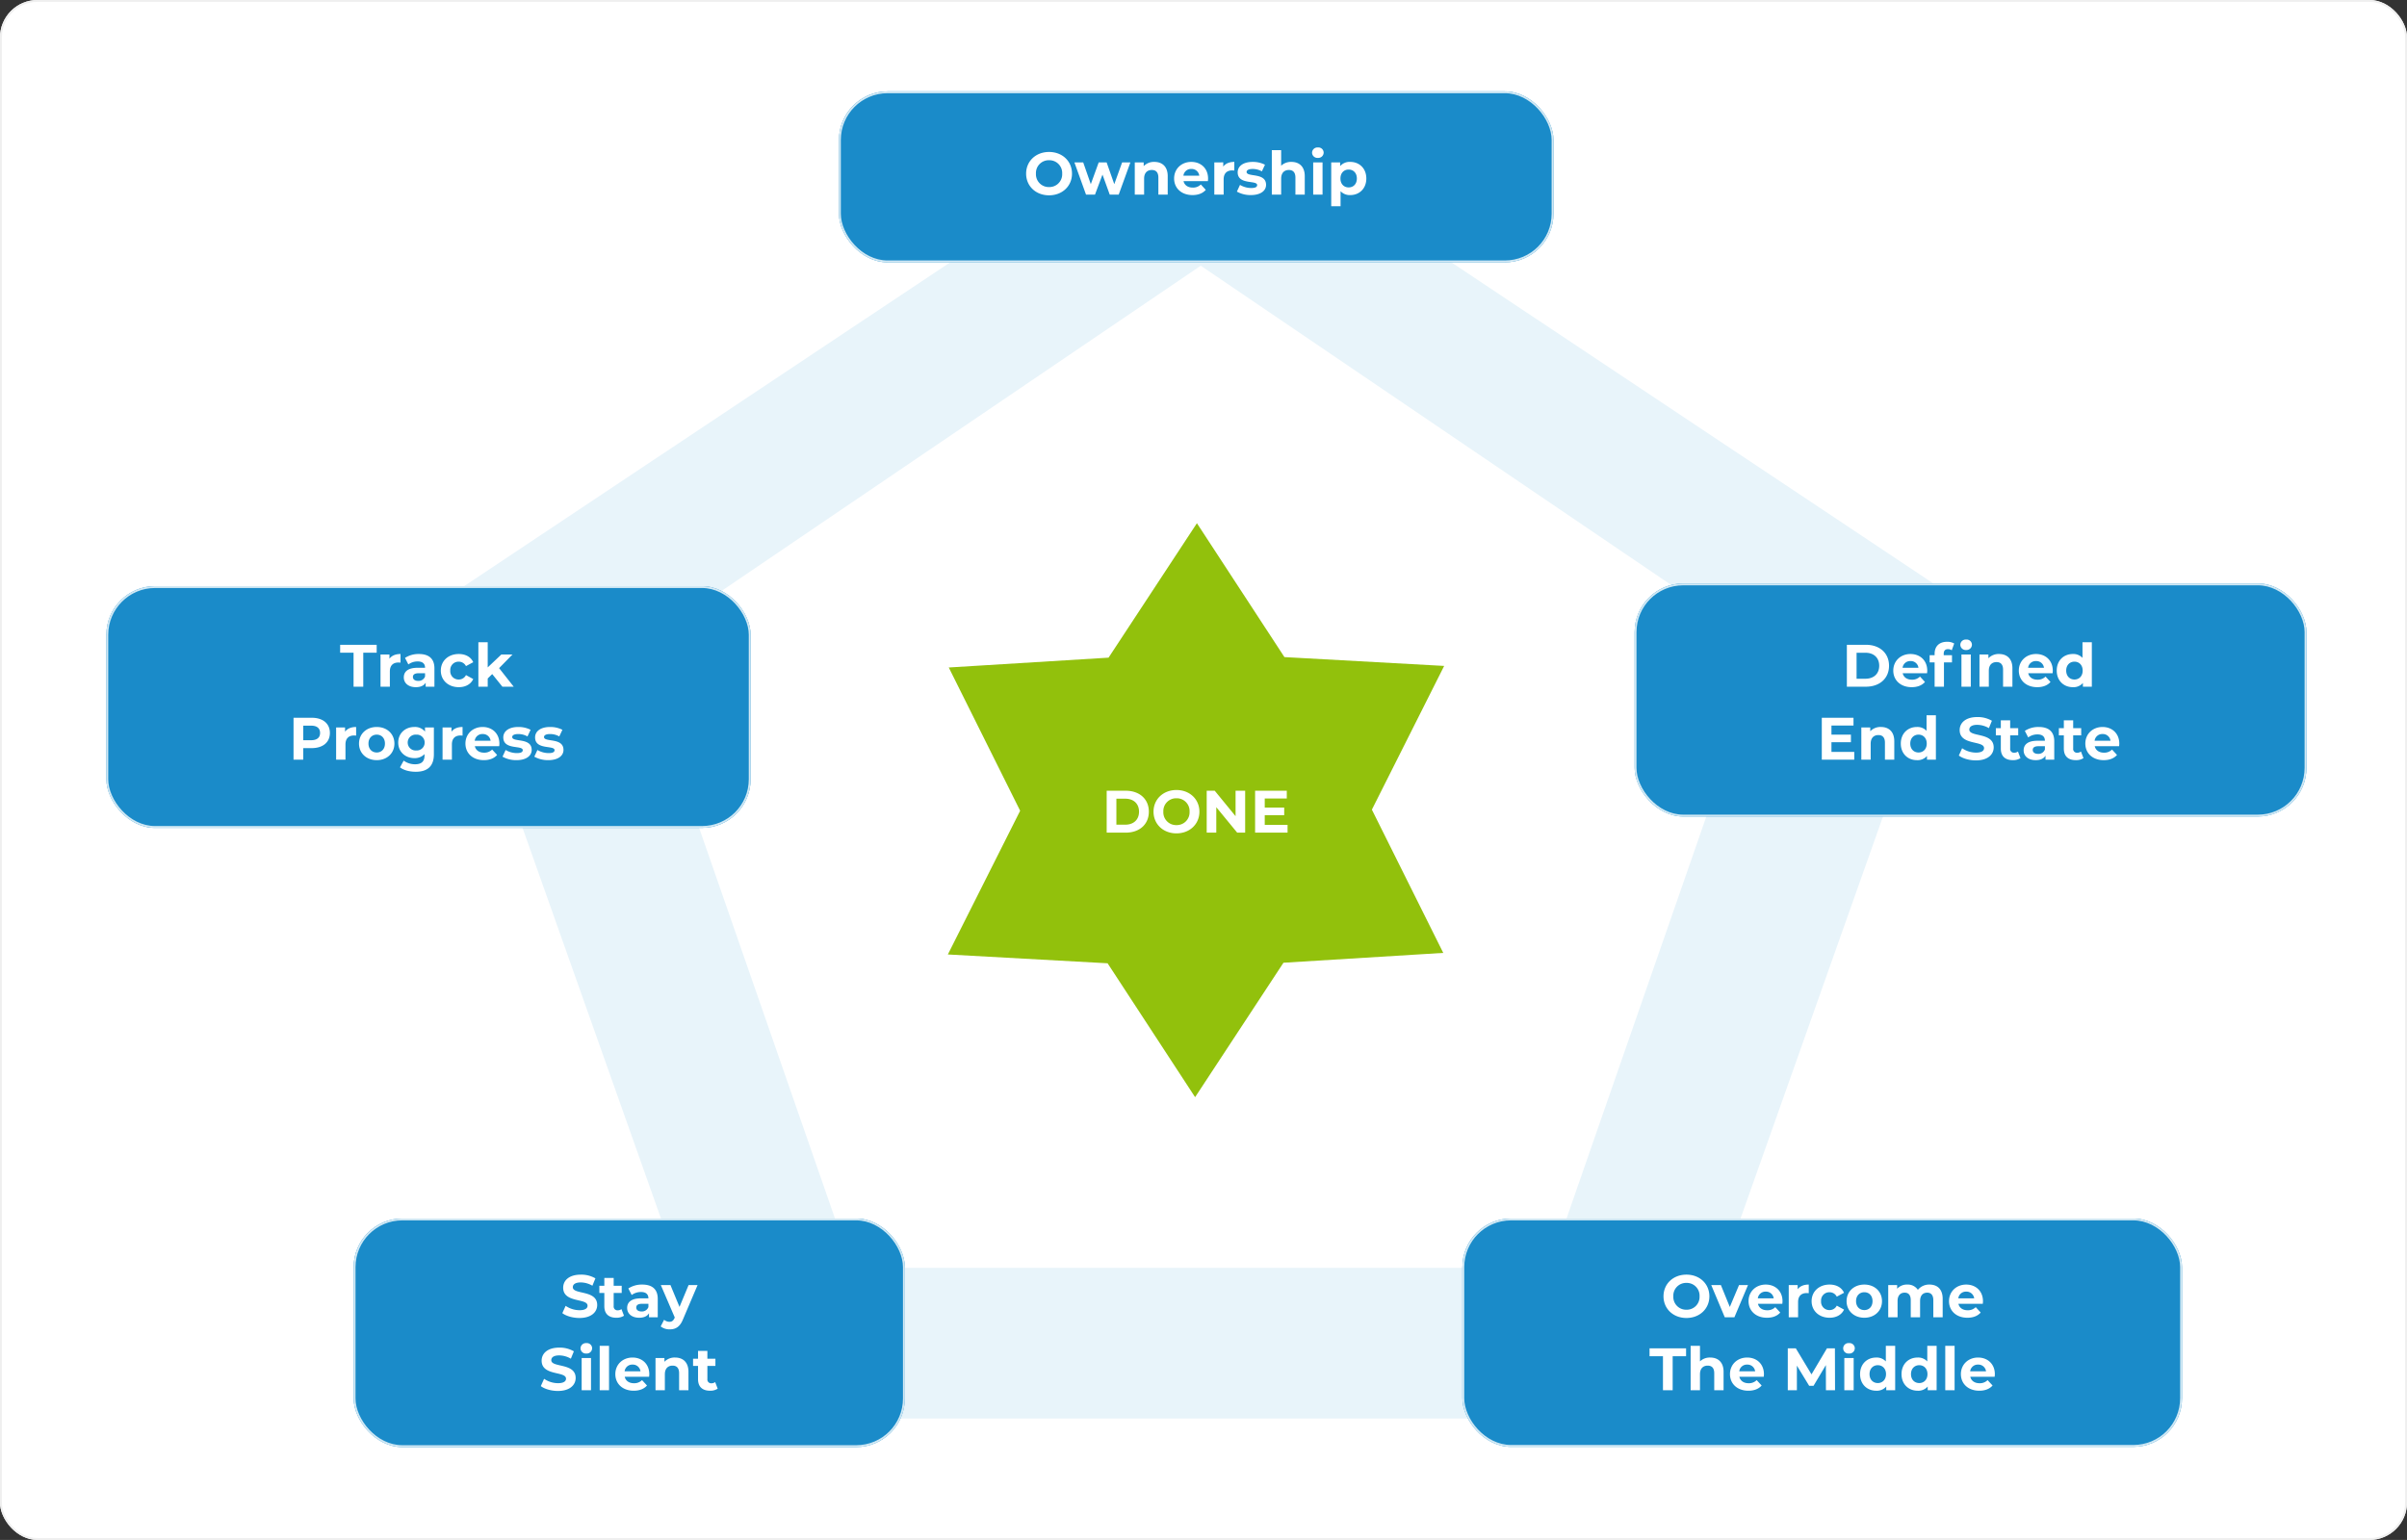
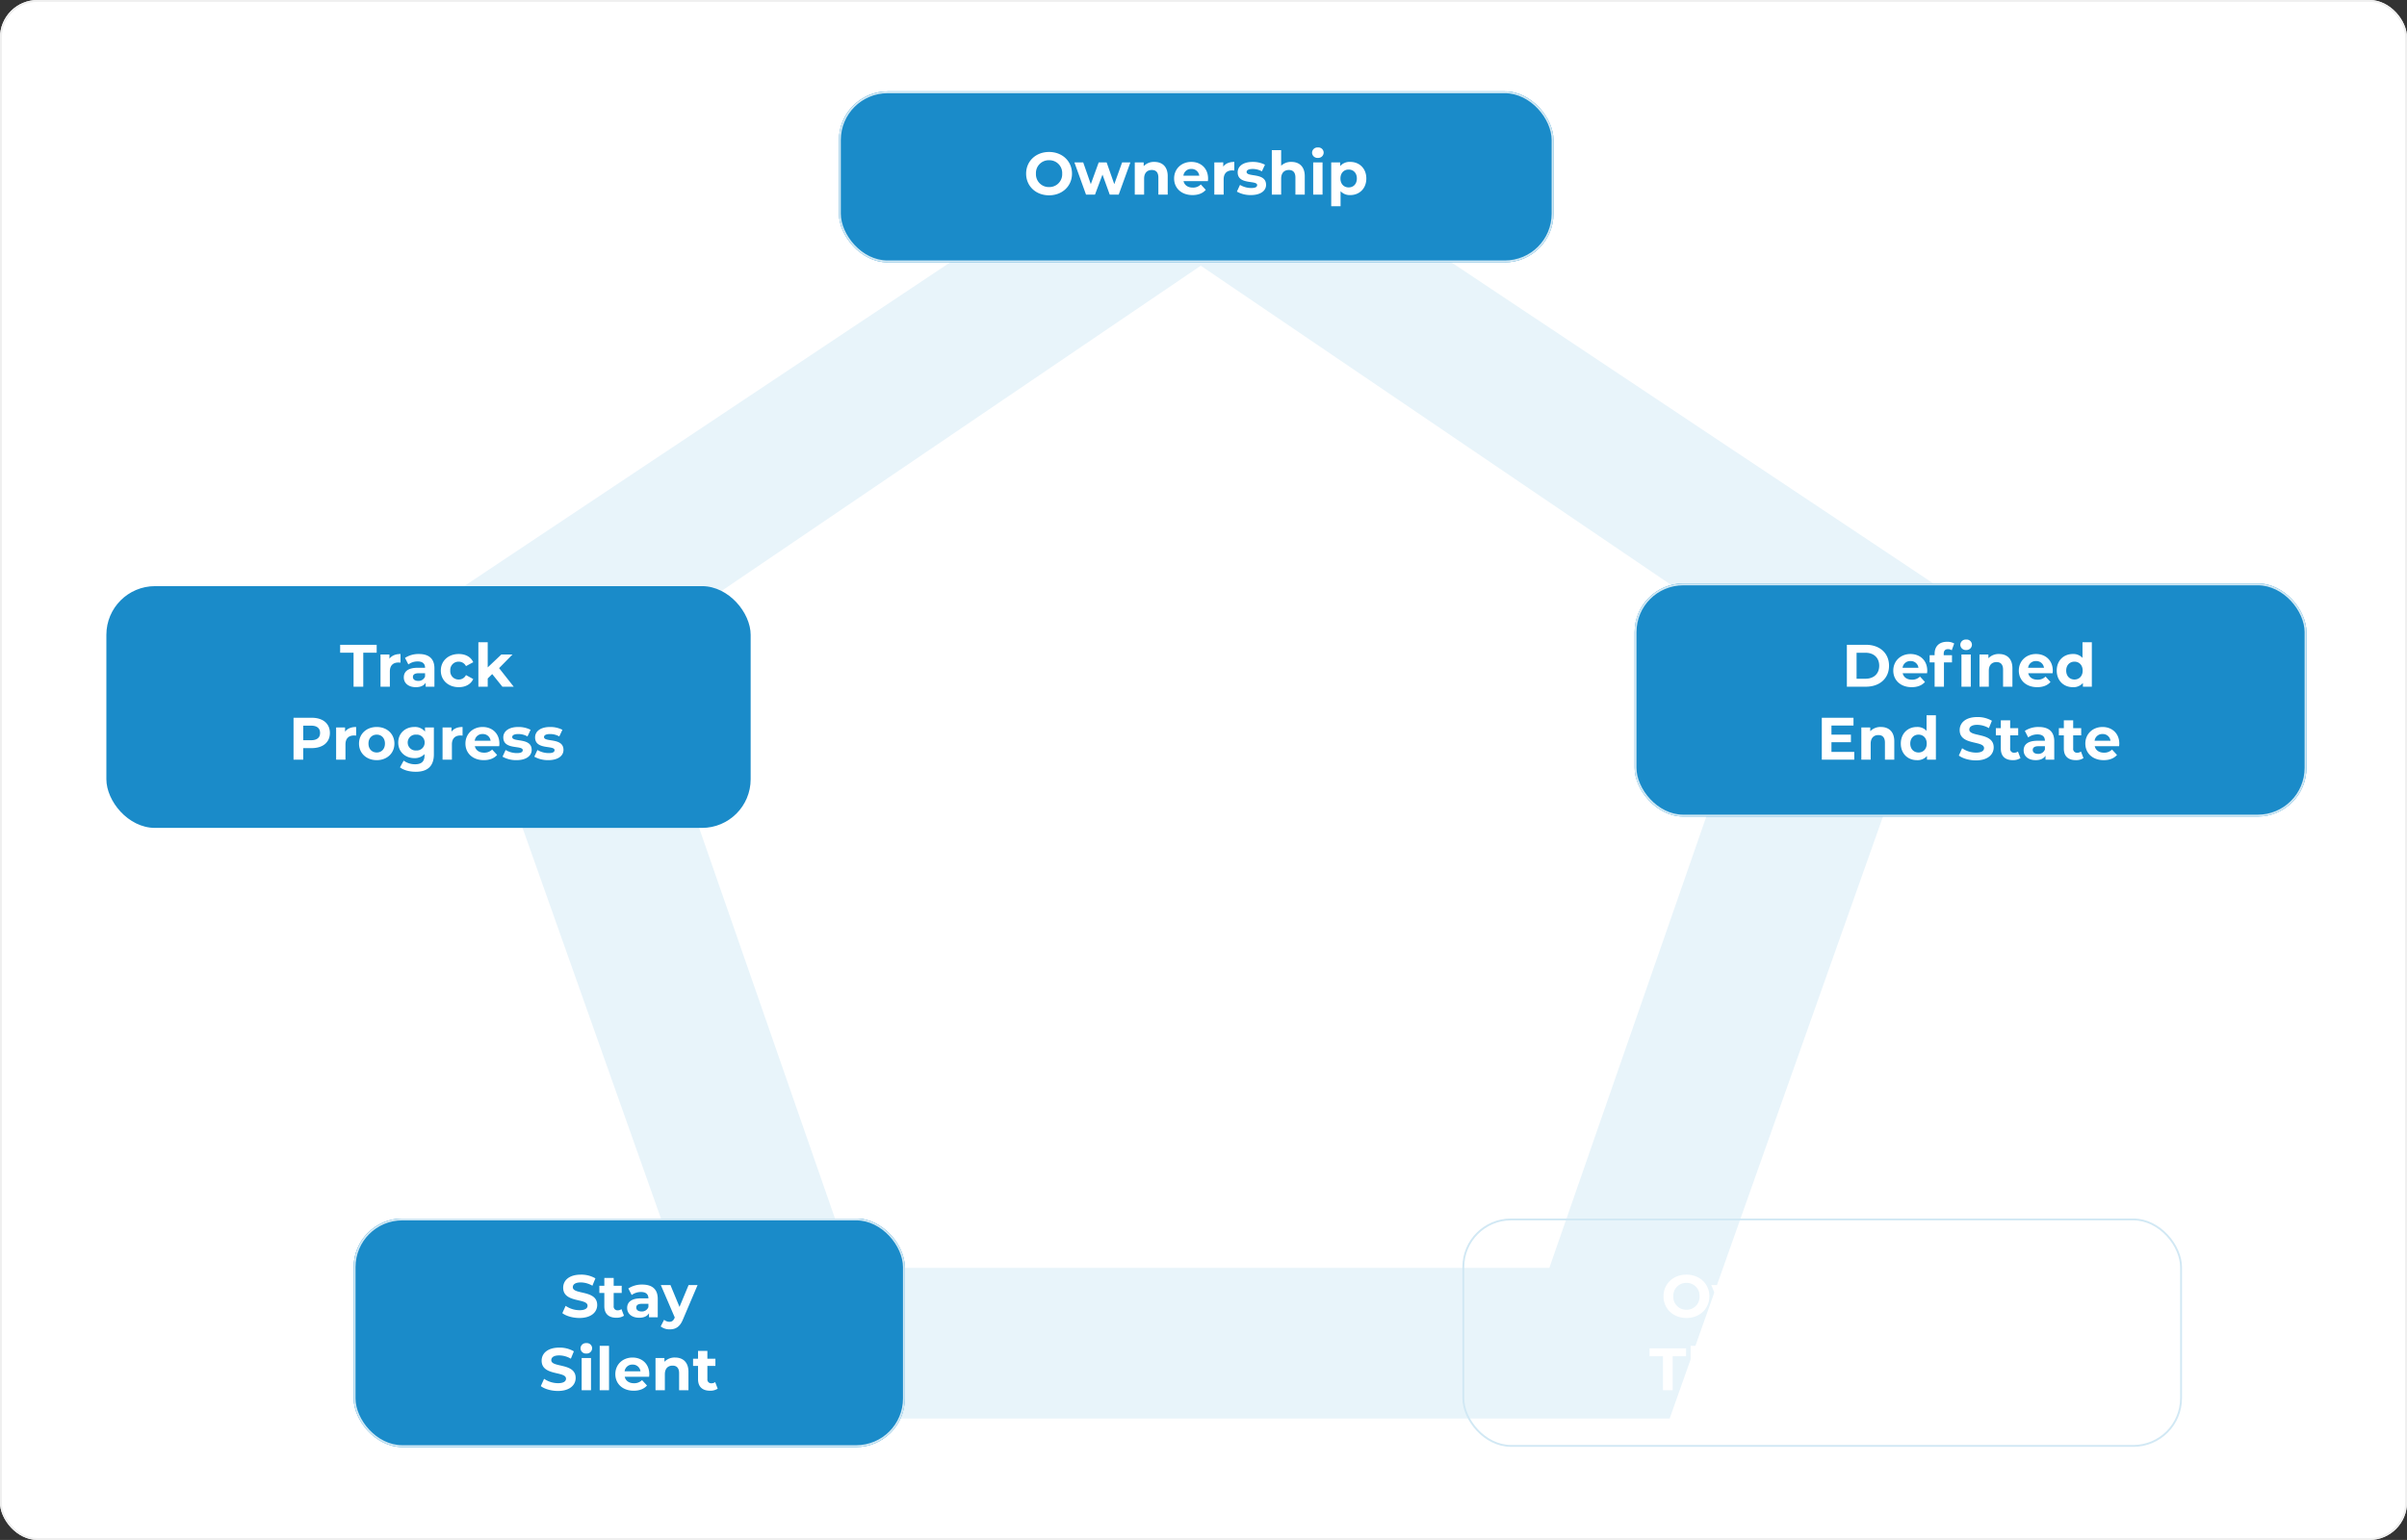
<svg xmlns="http://www.w3.org/2000/svg" width="1286" height="823" viewBox="0 0 1286 823">
  <rect x="0" y="0" width="1286" height="823" fill="#333333" stroke="none" />
  <defs>
    <style>      .cls-1, .cls-4 {        fill: #fff;      }      .cls-1 {        stroke: #efefef;      }      .cls-2 {        fill: #e8f4fa;      }      .cls-3 {        fill: #92c10c;      }      .cls-5 {        fill: #1a8bc9;        stroke: #d1e8f4;      }      .cls-6 {        stroke: none;      }      .cls-7 {        fill: none;      }    </style>
  </defs>
  <g id="Group_968" data-name="Group 968" transform="translate(8266 15458)">
    <g id="Rectangle_204" data-name="Rectangle 204" class="cls-1" transform="translate(-8266 -15458)">
      <rect class="cls-6" width="1286" height="823" rx="20" />
      <rect class="cls-7" x="0.5" y="0.5" width="1285" height="822" rx="19.5" />
    </g>
    <g id="Group_966" data-name="Group 966" transform="translate(-161 -70)">
      <path id="Subtraction_1" data-name="Subtraction 1" class="cls-2" d="M655.857,707.134H154.827L0,270.1,405.342,0,810.684,270.1,655.857,707.134ZM405.342,91h0L104,295.583,219.1,626.606H591.582l115.1-331.023L405.342,91Z" transform="translate(-7868.808 -15337)" />
      <g id="Group_960" data-name="Group 960" transform="translate(-544.5 -906.311)">
-         <path id="Polygon_7" data-name="Polygon 7" class="cls-3" d="M228.8,0l4.957,85.828,71.31,47.239-71.31,47.239L228.8,266.133l-76.267-38.589L76.267,266.133,71.31,180.305,0,133.067,71.31,85.828,76.267,0l76.267,38.589Z" transform="translate(-6987.065 -14240.195) rotate(30)" />
-         <path id="Path_1370" data-name="Path 1370" class="cls-4" d="M-47.728,0h10.176C-30.224,0-25.2-4.416-25.2-11.2s-5.024-11.2-12.352-11.2H-47.728Zm5.184-4.256V-18.144h4.736c4.448,0,7.36,2.656,7.36,6.944s-2.912,6.944-7.36,6.944Zm32.1,4.64c7.04,0,12.256-4.9,12.256-11.584S-3.408-22.784-10.448-22.784C-17.52-22.784-22.7-17.856-22.7-11.2S-17.52.384-10.448.384Zm0-4.416A6.833,6.833,0,0,1-17.456-11.2a6.833,6.833,0,0,1,7.008-7.168A6.833,6.833,0,0,1-3.44-11.2,6.833,6.833,0,0,1-10.448-4.032ZM21.136-22.4V-8.8L10-22.4H5.712V0h5.12V-13.6L22,0h4.256V-22.4ZM36.72-4.16V-9.344h10.4v-4.032H36.72V-18.24H48.5V-22.4H31.568V0H48.912V-4.16Z" transform="translate(-6921.5 -14036.688)" />
-       </g>
+         </g>
      <g id="Group_961" data-name="Group 961" transform="translate(98 53)">
        <g id="Rectangle_206" data-name="Rectangle 206" class="cls-5" transform="translate(-8146.168 -15127.744)">
          <rect class="cls-6" width="344.224" height="129.208" rx="26" />
-           <rect class="cls-7" x="0.5" y="0.5" width="343.224" height="128.208" rx="25.5" />
        </g>
        <path id="Path_1366" data-name="Path 1366" class="cls-4" d="M-39.1,0h5.184V-18.176h7.168V-22.4h-19.52v4.224H-39.1Zm19.168-14.944v-2.272H-24.7V0h4.992V-8.128c0-3.3,1.824-4.8,4.576-4.8.384,0,.7.032,1.12.064v-4.608C-16.672-17.472-18.72-16.608-19.936-14.944Zm15.744-2.528a13.234,13.234,0,0,0-7.424,2.08L-9.824-11.9a8.278,8.278,0,0,1,4.96-1.6C-2.176-13.5-.9-12.256-.9-10.112H-4.864c-5.248,0-7.392,2.112-7.392,5.152,0,2.976,2.4,5.216,6.432,5.216,2.528,0,4.32-.832,5.248-2.4V0H4.1V-9.824C4.1-15.04,1.056-17.472-4.192-17.472ZM-4.576-3.1c-1.76,0-2.816-.832-2.816-2.08,0-1.152.736-2.016,3.072-2.016H-.9v1.76A3.678,3.678,0,0,1-4.576-3.1ZM17.12.256c3.616,0,6.464-1.6,7.712-4.352L20.96-6.208A4.235,4.235,0,0,1,17.088-3.84a4.405,4.405,0,0,1-4.512-4.768,4.405,4.405,0,0,1,4.512-4.768,4.293,4.293,0,0,1,3.872,2.368l3.872-2.08c-1.248-2.816-4.1-4.384-7.712-4.384-5.6,0-9.6,3.68-9.6,8.864S11.52.256,17.12.256ZM40.416,0h6.048L38.656-9.92l7.168-7.3H39.872l-7.3,6.912v-13.44H27.584V0h4.992V-4.384l2.4-2.368ZM-61.472,16.6h-9.7V39h5.184V32.824h4.512c5.984,0,9.728-3.1,9.728-8.1C-51.744,19.7-55.488,16.6-61.472,16.6Zm-.288,12h-4.224V20.824h4.224c3.168,0,4.768,1.44,4.768,3.9C-56.992,27.16-58.592,28.6-61.76,28.6Zm18.112-4.544V21.784h-4.768V39h4.992V30.872c0-3.3,1.824-4.8,4.576-4.8.384,0,.7.032,1.12.064V21.528C-40.384,21.528-42.432,22.392-43.648,24.056Zm16.928,15.2c5.472,0,9.44-3.68,9.44-8.864s-3.968-8.864-9.44-8.864-9.472,3.68-9.472,8.864S-32.192,39.256-26.72,39.256Zm0-4.1c-2.5,0-4.416-1.792-4.416-4.768s1.92-4.768,4.416-4.768,4.384,1.792,4.384,4.768S-24.224,35.16-26.72,35.16ZM-.928,21.784v2.208a6.911,6.911,0,0,0-5.7-2.464c-4.768,0-8.608,3.3-8.608,8.32s3.84,8.32,8.608,8.32a7.087,7.087,0,0,0,5.44-2.144v.736c0,3.1-1.536,4.7-5.056,4.7a10.29,10.29,0,0,1-6.08-1.952L-14.3,43.1c2.016,1.568,5.184,2.368,8.448,2.368,6.208,0,9.664-2.944,9.664-9.344V21.784Zm-4.7,12.288a4.207,4.207,0,0,1-4.544-4.224,4.207,4.207,0,0,1,4.544-4.224A4.18,4.18,0,0,1-1.12,29.848,4.18,4.18,0,0,1-5.632,34.072ZM13.216,24.056V21.784H8.448V39H13.44V30.872c0-3.3,1.824-4.8,4.576-4.8.384,0,.7.032,1.12.064V21.528C16.48,21.528,14.432,22.392,13.216,24.056Zm25.6,6.4c0-5.536-3.9-8.928-8.96-8.928-5.248,0-9.184,3.712-9.184,8.864,0,5.12,3.872,8.864,9.824,8.864,3.1,0,5.5-.96,7.1-2.784l-2.656-2.88a5.836,5.836,0,0,1-4.32,1.664c-2.624,0-4.448-1.312-4.928-3.456H38.72C38.752,31.384,38.816,30.84,38.816,30.456ZM29.888,25.3a4.091,4.091,0,0,1,4.224,3.584h-8.48A4.076,4.076,0,0,1,29.888,25.3ZM47.936,39.256c5.152,0,8.128-2.272,8.128-5.472,0-6.784-10.4-3.936-10.4-6.88,0-.9.96-1.6,3.2-1.6a9.887,9.887,0,0,1,4.96,1.28l1.664-3.552a14.156,14.156,0,0,0-6.624-1.5c-5.024,0-7.968,2.3-7.968,5.568,0,6.88,10.4,4,10.4,6.816,0,.96-.864,1.568-3.168,1.568a11.779,11.779,0,0,1-5.984-1.664L40.48,37.4A14.779,14.779,0,0,0,47.936,39.256Zm16.992,0c5.152,0,8.128-2.272,8.128-5.472,0-6.784-10.4-3.936-10.4-6.88,0-.9.96-1.6,3.2-1.6a9.887,9.887,0,0,1,4.96,1.28l1.664-3.552a14.156,14.156,0,0,0-6.624-1.5c-5.024,0-7.968,2.3-7.968,5.568,0,6.88,10.4,4,10.4,6.816,0,.96-.864,1.568-3.168,1.568a11.779,11.779,0,0,1-5.984-1.664L57.472,37.4A14.779,14.779,0,0,0,64.928,39.256Z" transform="translate(-7975 -15074)" />
      </g>
      <g id="Group_965" data-name="Group 965" transform="translate(206 390)">
        <g id="Rectangle_206-2" data-name="Rectangle 206" class="cls-5" transform="translate(-8122.056 -15126.784)">
          <rect class="cls-6" width="294.496" height="122.168" rx="26" />
          <rect class="cls-7" x="0.5" y="0.5" width="293.496" height="121.168" rx="25.5" />
        </g>
        <path id="Path_1369" data-name="Path 1369" class="cls-4" d="M-26.432.384c6.4,0,9.5-3.2,9.5-6.944,0-8.224-13.024-5.376-13.024-9.5,0-1.408,1.184-2.56,4.256-2.56a12.651,12.651,0,0,1,6.208,1.76l1.6-3.936a15.026,15.026,0,0,0-7.776-1.984c-6.368,0-9.44,3.168-9.44,6.976,0,8.32,13.024,5.44,13.024,9.632,0,1.376-1.248,2.4-4.32,2.4a13.176,13.176,0,0,1-7.392-2.336l-1.76,3.9C-33.568-.672-29.984.384-26.432.384ZM-3.968-4.352a3.364,3.364,0,0,1-2.016.64A2.008,2.008,0,0,1-8.128-5.984v-7.008H-3.84v-3.84H-8.128v-4.192H-13.12v4.192h-2.656v3.84h2.656V-5.92c0,4.1,2.368,6.176,6.432,6.176A7.134,7.134,0,0,0-2.624-.832Zm11.1-13.12a13.234,13.234,0,0,0-7.424,2.08L1.5-11.9a8.278,8.278,0,0,1,4.96-1.6c2.688,0,3.968,1.248,3.968,3.392H6.464C1.216-10.112-.928-8-.928-4.96-.928-1.984,1.472.256,5.5.256c2.528,0,4.32-.832,5.248-2.4V0h4.672V-9.824C15.424-15.04,12.384-17.472,7.136-17.472ZM6.752-3.1c-1.76,0-2.816-.832-2.816-2.08,0-1.152.736-2.016,3.072-2.016h3.424v1.76A3.678,3.678,0,0,1,6.752-3.1ZM31.9-17.216,27.04-5.536l-4.832-11.68H17.056L24.512.128l-.064.16c-.672,1.536-1.44,2.144-2.816,2.144a4.426,4.426,0,0,1-2.816-1.088L16.992,4.9a7.645,7.645,0,0,0,4.8,1.568c3.1,0,5.472-1.248,7.136-5.408L36.7-17.216Zm-69.84,56.6c6.4,0,9.5-3.2,9.5-6.944,0-8.224-13.024-5.376-13.024-9.5,0-1.408,1.184-2.56,4.256-2.56a12.651,12.651,0,0,1,6.208,1.76l1.6-3.936a15.026,15.026,0,0,0-7.776-1.984c-6.368,0-9.44,3.168-9.44,6.976,0,8.32,13.024,5.44,13.024,9.632,0,1.376-1.248,2.4-4.32,2.4A13.176,13.176,0,0,1-45.3,32.888l-1.76,3.9C-45.072,38.328-41.488,39.384-37.936,39.384Zm15.2-20a2.87,2.87,0,0,0,3.1-2.88,2.8,2.8,0,0,0-3.1-2.688,2.853,2.853,0,0,0-3.1,2.784A2.853,2.853,0,0,0-22.736,19.384ZM-25.232,39h4.992V21.784h-4.992Zm9.632,0h4.992V15.256H-15.6Zm26.5-8.544c0-5.536-3.9-8.928-8.96-8.928-5.248,0-9.184,3.712-9.184,8.864,0,5.12,3.872,8.864,9.824,8.864,3.1,0,5.5-.96,7.1-2.784l-2.656-2.88A5.836,5.836,0,0,1,2.7,35.256c-2.624,0-4.448-1.312-4.928-3.456H10.8C10.832,31.384,10.9,30.84,10.9,30.456ZM1.968,25.3a4.091,4.091,0,0,1,4.224,3.584h-8.48A4.076,4.076,0,0,1,1.968,25.3Zm22.72-3.776a7.537,7.537,0,0,0-5.7,2.272V21.784H14.224V39h4.992V30.488c0-3.168,1.728-4.64,4.128-4.64,2.208,0,3.488,1.28,3.488,4.064V39h4.992V29.144C31.824,23.9,28.752,21.528,24.688,21.528ZM46.1,34.648a3.364,3.364,0,0,1-2.016.64,2.008,2.008,0,0,1-2.144-2.272V26.008h4.288v-3.84H41.936V17.976H36.944v4.192H34.288v3.84h2.656V33.08c0,4.1,2.368,6.176,6.432,6.176a7.134,7.134,0,0,0,4.064-1.088Z" transform="translate(-7975 -15074)" />
      </g>
      <g id="Group_963" data-name="Group 963" transform="translate(922 53)">
        <g id="Rectangle_206-3" data-name="Rectangle 206" class="cls-5" transform="translate(-8153.656 -15129.184)">
          <rect class="cls-6" width="358.944" height="124.568" rx="26" />
          <rect class="cls-7" x="0.5" y="0.5" width="357.944" height="123.568" rx="25.5" />
        </g>
        <path id="Path_1367" data-name="Path 1367" class="cls-4" d="M-65.264,0h10.176c7.328,0,12.352-4.416,12.352-11.2S-47.76-22.4-55.088-22.4H-65.264Zm5.184-4.256V-18.144h4.736c4.448,0,7.36,2.656,7.36,6.944s-2.912,6.944-7.36,6.944Zm37.76-4.288c0-5.536-3.9-8.928-8.96-8.928-5.248,0-9.184,3.712-9.184,8.864,0,5.12,3.872,8.864,9.824,8.864,3.1,0,5.5-.96,7.1-2.784l-2.656-2.88a5.836,5.836,0,0,1-4.32,1.664c-2.624,0-4.448-1.312-4.928-3.456h13.024C-22.384-7.616-22.32-8.16-22.32-8.544ZM-31.248-13.7a4.091,4.091,0,0,1,4.224,3.584H-35.5A4.076,4.076,0,0,1-31.248-13.7Zm29.7-5.92a2.87,2.87,0,0,0,3.1-2.88,2.8,2.8,0,0,0-3.1-2.688,2.853,2.853,0,0,0-3.1,2.784A2.853,2.853,0,0,0-1.552-19.616Zm-9.7-.448a3.5,3.5,0,0,1,2.016.608l1.312-3.616A7.076,7.076,0,0,0-11.728-24c-4.288,0-6.656,2.528-6.656,6.4v.768H-21.04v3.84h2.656V0h4.992V-12.992H-9.1v-3.84H-13.52v-.736C-13.52-19.264-12.72-20.064-11.248-20.064ZM-4.048,0H.944V-17.216H-4.048Zm20.1-17.472a7.537,7.537,0,0,0-5.7,2.272v-2.016H5.584V0h4.992V-8.512c0-3.168,1.728-4.64,4.128-4.64,2.208,0,3.488,1.28,3.488,4.064V0h4.992V-9.856C23.184-15.1,20.112-17.472,16.048-17.472Zm28.7,8.928c0-5.536-3.9-8.928-8.96-8.928-5.248,0-9.184,3.712-9.184,8.864,0,5.12,3.872,8.864,9.824,8.864,3.1,0,5.5-.96,7.1-2.784L40.88-5.408a5.836,5.836,0,0,1-4.32,1.664c-2.624,0-4.448-1.312-4.928-3.456H44.656C44.688-7.616,44.752-8.16,44.752-8.544ZM35.824-13.7a4.091,4.091,0,0,1,4.224,3.584h-8.48A4.076,4.076,0,0,1,35.824-13.7Zm24.8-10.048v8.352a6.614,6.614,0,0,0-5.152-2.08c-4.864,0-8.608,3.456-8.608,8.864S50.608.256,55.472.256a6.622,6.622,0,0,0,5.376-2.24V0h4.768V-23.744ZM56.336-3.84c-2.5,0-4.416-1.792-4.416-4.768s1.92-4.768,4.416-4.768c2.464,0,4.384,1.792,4.384,4.768S58.8-3.84,56.336-3.84ZM-73.5,34.84V29.656h10.4V25.624H-73.5V20.76h11.776V16.6H-78.656V39h17.344V34.84Zm26.432-13.312a7.537,7.537,0,0,0-5.7,2.272V21.784h-4.768V39h4.992V30.488c0-3.168,1.728-4.64,4.128-4.64,2.208,0,3.488,1.28,3.488,4.064V39h4.992V29.144C-39.936,23.9-43.008,21.528-47.072,21.528Zm24.384-6.272v8.352a6.614,6.614,0,0,0-5.152-2.08c-4.864,0-8.608,3.456-8.608,8.864s3.744,8.864,8.608,8.864a6.622,6.622,0,0,0,5.376-2.24V39H-17.7V15.256Zm-4.288,19.9c-2.5,0-4.416-1.792-4.416-4.768s1.92-4.768,4.416-4.768c2.464,0,4.384,1.792,4.384,4.768S-24.512,35.16-26.976,35.16ZM3.68,39.384c6.4,0,9.5-3.2,9.5-6.944,0-8.224-13.024-5.376-13.024-9.5,0-1.408,1.184-2.56,4.256-2.56a12.651,12.651,0,0,1,6.208,1.76l1.6-3.936a15.026,15.026,0,0,0-7.776-1.984c-6.368,0-9.44,3.168-9.44,6.976,0,8.32,13.024,5.44,13.024,9.632,0,1.376-1.248,2.4-4.32,2.4A13.176,13.176,0,0,1-3.68,32.888l-1.76,3.9C-3.456,38.328.128,39.384,3.68,39.384Zm22.464-4.736a3.364,3.364,0,0,1-2.016.64,2.008,2.008,0,0,1-2.144-2.272V26.008h4.288v-3.84H21.984V17.976H16.992v4.192H14.336v3.84h2.656V33.08c0,4.1,2.368,6.176,6.432,6.176a7.134,7.134,0,0,0,4.064-1.088Zm11.1-13.12a13.234,13.234,0,0,0-7.424,2.08L31.616,27.1a8.278,8.278,0,0,1,4.96-1.6c2.688,0,3.968,1.248,3.968,3.392H36.576c-5.248,0-7.392,2.112-7.392,5.152,0,2.976,2.4,5.216,6.432,5.216,2.528,0,4.32-.832,5.248-2.4V39h4.672V29.176C45.536,23.96,42.5,21.528,37.248,21.528ZM36.864,35.9c-1.76,0-2.816-.832-2.816-2.08,0-1.152.736-2.016,3.072-2.016h3.424v1.76A3.678,3.678,0,0,1,36.864,35.9Zm22.944-1.248a3.364,3.364,0,0,1-2.016.64,2.008,2.008,0,0,1-2.144-2.272V26.008h4.288v-3.84H55.648V17.976H50.656v4.192H48v3.84h2.656V33.08c0,4.1,2.368,6.176,6.432,6.176a7.134,7.134,0,0,0,4.064-1.088Zm20.48-4.192c0-5.536-3.9-8.928-8.96-8.928-5.248,0-9.184,3.712-9.184,8.864,0,5.12,3.872,8.864,9.824,8.864,3.1,0,5.5-.96,7.1-2.784l-2.656-2.88a5.836,5.836,0,0,1-4.32,1.664c-2.624,0-4.448-1.312-4.928-3.456H80.192C80.224,31.384,80.288,30.84,80.288,30.456ZM71.36,25.3a4.091,4.091,0,0,1,4.224,3.584H67.1A4.076,4.076,0,0,1,71.36,25.3Z" transform="translate(-7975 -15074)" />
      </g>
      <g id="Group_964" data-name="Group 964" transform="translate(844 390)">
        <g id="Rectangle_206-4" data-name="Rectangle 206" class="cls-5" transform="translate(-8167.688 -15126.784)">
-           <rect class="cls-6" width="384.48" height="122.04" rx="26" />
          <rect class="cls-7" x="0.5" y="0.5" width="383.48" height="121.04" rx="25.5" />
        </g>
        <path id="Path_1368" data-name="Path 1368" class="cls-4" d="M-72.976.384c7.04,0,12.256-4.9,12.256-11.584s-5.216-11.584-12.256-11.584c-7.072,0-12.256,4.928-12.256,11.584S-80.048.384-72.976.384Zm0-4.416A6.833,6.833,0,0,1-79.984-11.2a6.833,6.833,0,0,1,7.008-7.168A6.833,6.833,0,0,1-65.968-11.2,6.833,6.833,0,0,1-72.976-4.032Zm28.1-13.184L-49.808-5.5l-4.768-11.712h-5.152L-52.5,0h5.152l7.264-17.216Zm23.232,8.672c0-5.536-3.9-8.928-8.96-8.928-5.248,0-9.184,3.712-9.184,8.864,0,5.12,3.872,8.864,9.824,8.864,3.1,0,5.5-.96,7.1-2.784l-2.656-2.88a5.836,5.836,0,0,1-4.32,1.664c-2.624,0-4.448-1.312-4.928-3.456h13.024C-21.712-7.616-21.648-8.16-21.648-8.544ZM-30.576-13.7a4.091,4.091,0,0,1,4.224,3.584h-8.48A4.076,4.076,0,0,1-30.576-13.7Zm17.024-1.248v-2.272H-18.32V0h4.992V-8.128c0-3.3,1.824-4.8,4.576-4.8.384,0,.7.032,1.12.064v-4.608C-10.288-17.472-12.336-16.608-13.552-14.944ZM3.5.256c3.616,0,6.464-1.6,7.712-4.352L7.344-6.208A4.235,4.235,0,0,1,3.472-3.84,4.405,4.405,0,0,1-1.04-8.608a4.405,4.405,0,0,1,4.512-4.768,4.293,4.293,0,0,1,3.872,2.368l3.872-2.08C9.968-15.9,7.12-17.472,3.5-17.472c-5.6,0-9.6,3.68-9.6,8.864S-2.1.256,3.5.256Zm18.56,0c5.472,0,9.44-3.68,9.44-8.864s-3.968-8.864-9.44-8.864-9.472,3.68-9.472,8.864S16.592.256,22.064.256Zm0-4.1c-2.5,0-4.416-1.792-4.416-4.768s1.92-4.768,4.416-4.768,4.384,1.792,4.384,4.768S24.56-3.84,22.064-3.84ZM56.88-17.472a7.741,7.741,0,0,0-6.208,2.816,6.426,6.426,0,0,0-5.664-2.816,6.972,6.972,0,0,0-5.408,2.24v-1.984H34.832V0h4.992V-8.64c0-3.072,1.568-4.512,3.776-4.512,2.08,0,3.264,1.28,3.264,4.064V0h4.992V-8.64c0-3.072,1.568-4.512,3.808-4.512,2.016,0,3.264,1.28,3.264,4.064V0H63.92V-9.856C63.92-15.1,60.976-17.472,56.88-17.472ZM85.456-8.544c0-5.536-3.9-8.928-8.96-8.928-5.248,0-9.184,3.712-9.184,8.864,0,5.12,3.872,8.864,9.824,8.864,3.1,0,5.5-.96,7.1-2.784l-2.656-2.88a5.836,5.836,0,0,1-4.32,1.664c-2.624,0-4.448-1.312-4.928-3.456H85.36C85.392-7.616,85.456-8.16,85.456-8.544ZM76.528-13.7a4.091,4.091,0,0,1,4.224,3.584h-8.48A4.076,4.076,0,0,1,76.528-13.7ZM-85.52,39h5.184V20.824h7.168V16.6h-19.52v4.224h7.168Zm25.248-17.472a7.567,7.567,0,0,0-5.472,2.048v-8.32h-4.992V39h4.992V30.488c0-3.168,1.728-4.64,4.128-4.64,2.208,0,3.488,1.28,3.488,4.064V39h4.992V29.144C-53.136,23.9-56.208,21.528-60.272,21.528Zm28.7,8.928c0-5.536-3.9-8.928-8.96-8.928-5.248,0-9.184,3.712-9.184,8.864,0,5.12,3.872,8.864,9.824,8.864,3.1,0,5.5-.96,7.1-2.784l-2.656-2.88a5.836,5.836,0,0,1-4.32,1.664c-2.624,0-4.448-1.312-4.928-3.456h13.024C-31.632,31.384-31.568,30.84-31.568,30.456ZM-40.5,25.3a4.091,4.091,0,0,1,4.224,3.584h-8.48A4.076,4.076,0,0,1-40.5,25.3ZM6.416,39,6.352,16.6H2.1L-6.16,30.52-14.544,16.6h-4.288V39h4.864V25.848l6.56,10.784h2.336L1.52,25.56,1.552,39Zm7.456-19.616a2.87,2.87,0,0,0,3.1-2.88,2.8,2.8,0,0,0-3.1-2.688,2.8,2.8,0,1,0,0,5.568ZM11.376,39h4.992V21.784H11.376ZM33.552,15.256v8.352a6.614,6.614,0,0,0-5.152-2.08c-4.864,0-8.608,3.456-8.608,8.864s3.744,8.864,8.608,8.864a6.622,6.622,0,0,0,5.376-2.24V39h4.768V15.256Zm-4.288,19.9c-2.5,0-4.416-1.792-4.416-4.768s1.92-4.768,4.416-4.768c2.464,0,4.384,1.792,4.384,4.768S31.728,35.16,29.264,35.16ZM55.7,15.256v8.352a6.614,6.614,0,0,0-5.152-2.08c-4.864,0-8.608,3.456-8.608,8.864s3.744,8.864,8.608,8.864a6.622,6.622,0,0,0,5.376-2.24V39h4.768V15.256Zm-4.288,19.9c-2.5,0-4.416-1.792-4.416-4.768s1.92-4.768,4.416-4.768c2.464,0,4.384,1.792,4.384,4.768S53.872,35.16,51.408,35.16ZM65.3,39h4.992V15.256H65.3Zm26.5-8.544c0-5.536-3.9-8.928-8.96-8.928-5.248,0-9.184,3.712-9.184,8.864,0,5.12,3.872,8.864,9.824,8.864,3.1,0,5.5-.96,7.1-2.784l-2.656-2.88a5.836,5.836,0,0,1-4.32,1.664c-2.624,0-4.448-1.312-4.928-3.456H91.7C91.728,31.384,91.792,30.84,91.792,30.456ZM82.864,25.3a4.091,4.091,0,0,1,4.224,3.584h-8.48A4.076,4.076,0,0,1,82.864,25.3Z" transform="translate(-7975 -15074)" />
      </g>
      <g id="Group_962" data-name="Group 962" transform="translate(509 -210)">
        <g id="Rectangle_206-5" data-name="Rectangle 206" class="cls-5" transform="translate(-8165.768 -15129.184)">
          <rect class="cls-6" width="381.76" height="91.392" rx="26" />
          <rect class="cls-7" x="0.5" y="0.5" width="380.76" height="90.392" rx="25.5" />
        </g>
        <path id="Path_1365" data-name="Path 1365" class="cls-4" d="M-78.512.384c7.04,0,12.256-4.9,12.256-11.584s-5.216-11.584-12.256-11.584c-7.072,0-12.256,4.928-12.256,11.584S-85.584.384-78.512.384Zm0-4.416A6.833,6.833,0,0,1-85.52-11.2a6.833,6.833,0,0,1,7.008-7.168A6.833,6.833,0,0,1-71.5-11.2,6.833,6.833,0,0,1-78.512-4.032Zm39.04-13.184L-43.664-5.568l-4.1-11.648h-4.224L-56.208-5.568l-4.064-11.648h-4.7L-58.768,0h4.8l4-10.688L-46.1,0h4.8l6.24-17.216Zm17.216-.256a7.537,7.537,0,0,0-5.7,2.272v-2.016H-32.72V0h4.992V-8.512c0-3.168,1.728-4.64,4.128-4.64,2.208,0,3.488,1.28,3.488,4.064V0h4.992V-9.856C-15.12-15.1-18.192-17.472-22.256-17.472Zm28.7,8.928c0-5.536-3.9-8.928-8.96-8.928-5.248,0-9.184,3.712-9.184,8.864,0,5.12,3.872,8.864,9.824,8.864,3.1,0,5.5-.96,7.1-2.784L2.576-5.408a5.836,5.836,0,0,1-4.32,1.664c-2.624,0-4.448-1.312-4.928-3.456H6.352C6.384-7.616,6.448-8.16,6.448-8.544ZM-2.48-13.7a4.091,4.091,0,0,1,4.224,3.584h-8.48A4.076,4.076,0,0,1-2.48-13.7Zm17.024-1.248v-2.272H9.776V0h4.992V-8.128c0-3.3,1.824-4.8,4.576-4.8.384,0,.7.032,1.12.064v-4.608C17.808-17.472,15.76-16.608,14.544-14.944ZM29.3.256c5.152,0,8.128-2.272,8.128-5.472,0-6.784-10.4-3.936-10.4-6.88,0-.9.96-1.6,3.2-1.6a9.887,9.887,0,0,1,4.96,1.28l1.664-3.552a14.156,14.156,0,0,0-6.624-1.5c-5.024,0-7.968,2.3-7.968,5.568,0,6.88,10.4,4,10.4,6.816,0,.96-.864,1.568-3.168,1.568A11.779,11.779,0,0,1,23.5-5.184L21.84-1.6A14.779,14.779,0,0,0,29.3.256ZM50.96-17.472a7.567,7.567,0,0,0-5.472,2.048v-8.32H40.5V0h4.992V-8.512c0-3.168,1.728-4.64,4.128-4.64,2.208,0,3.488,1.28,3.488,4.064V0H58.1V-9.856C58.1-15.1,55.024-17.472,50.96-17.472ZM65.1-19.616a2.87,2.87,0,0,0,3.1-2.88,2.8,2.8,0,0,0-3.1-2.688A2.853,2.853,0,0,0,62-22.4,2.853,2.853,0,0,0,65.1-19.616ZM62.608,0H67.6V-17.216H62.608ZM82.416-17.472a6.689,6.689,0,0,0-5.408,2.24v-1.984H72.24V6.208h4.992V-1.824A6.684,6.684,0,0,0,82.416.256c4.832,0,8.576-3.456,8.576-8.864S87.248-17.472,82.416-17.472ZM81.552-3.84c-2.5,0-4.384-1.792-4.384-4.768s1.888-4.768,4.384-4.768,4.384,1.792,4.384,4.768S84.048-3.84,81.552-3.84Z" transform="translate(-7975 -15074)" />
      </g>
    </g>
  </g>
</svg>